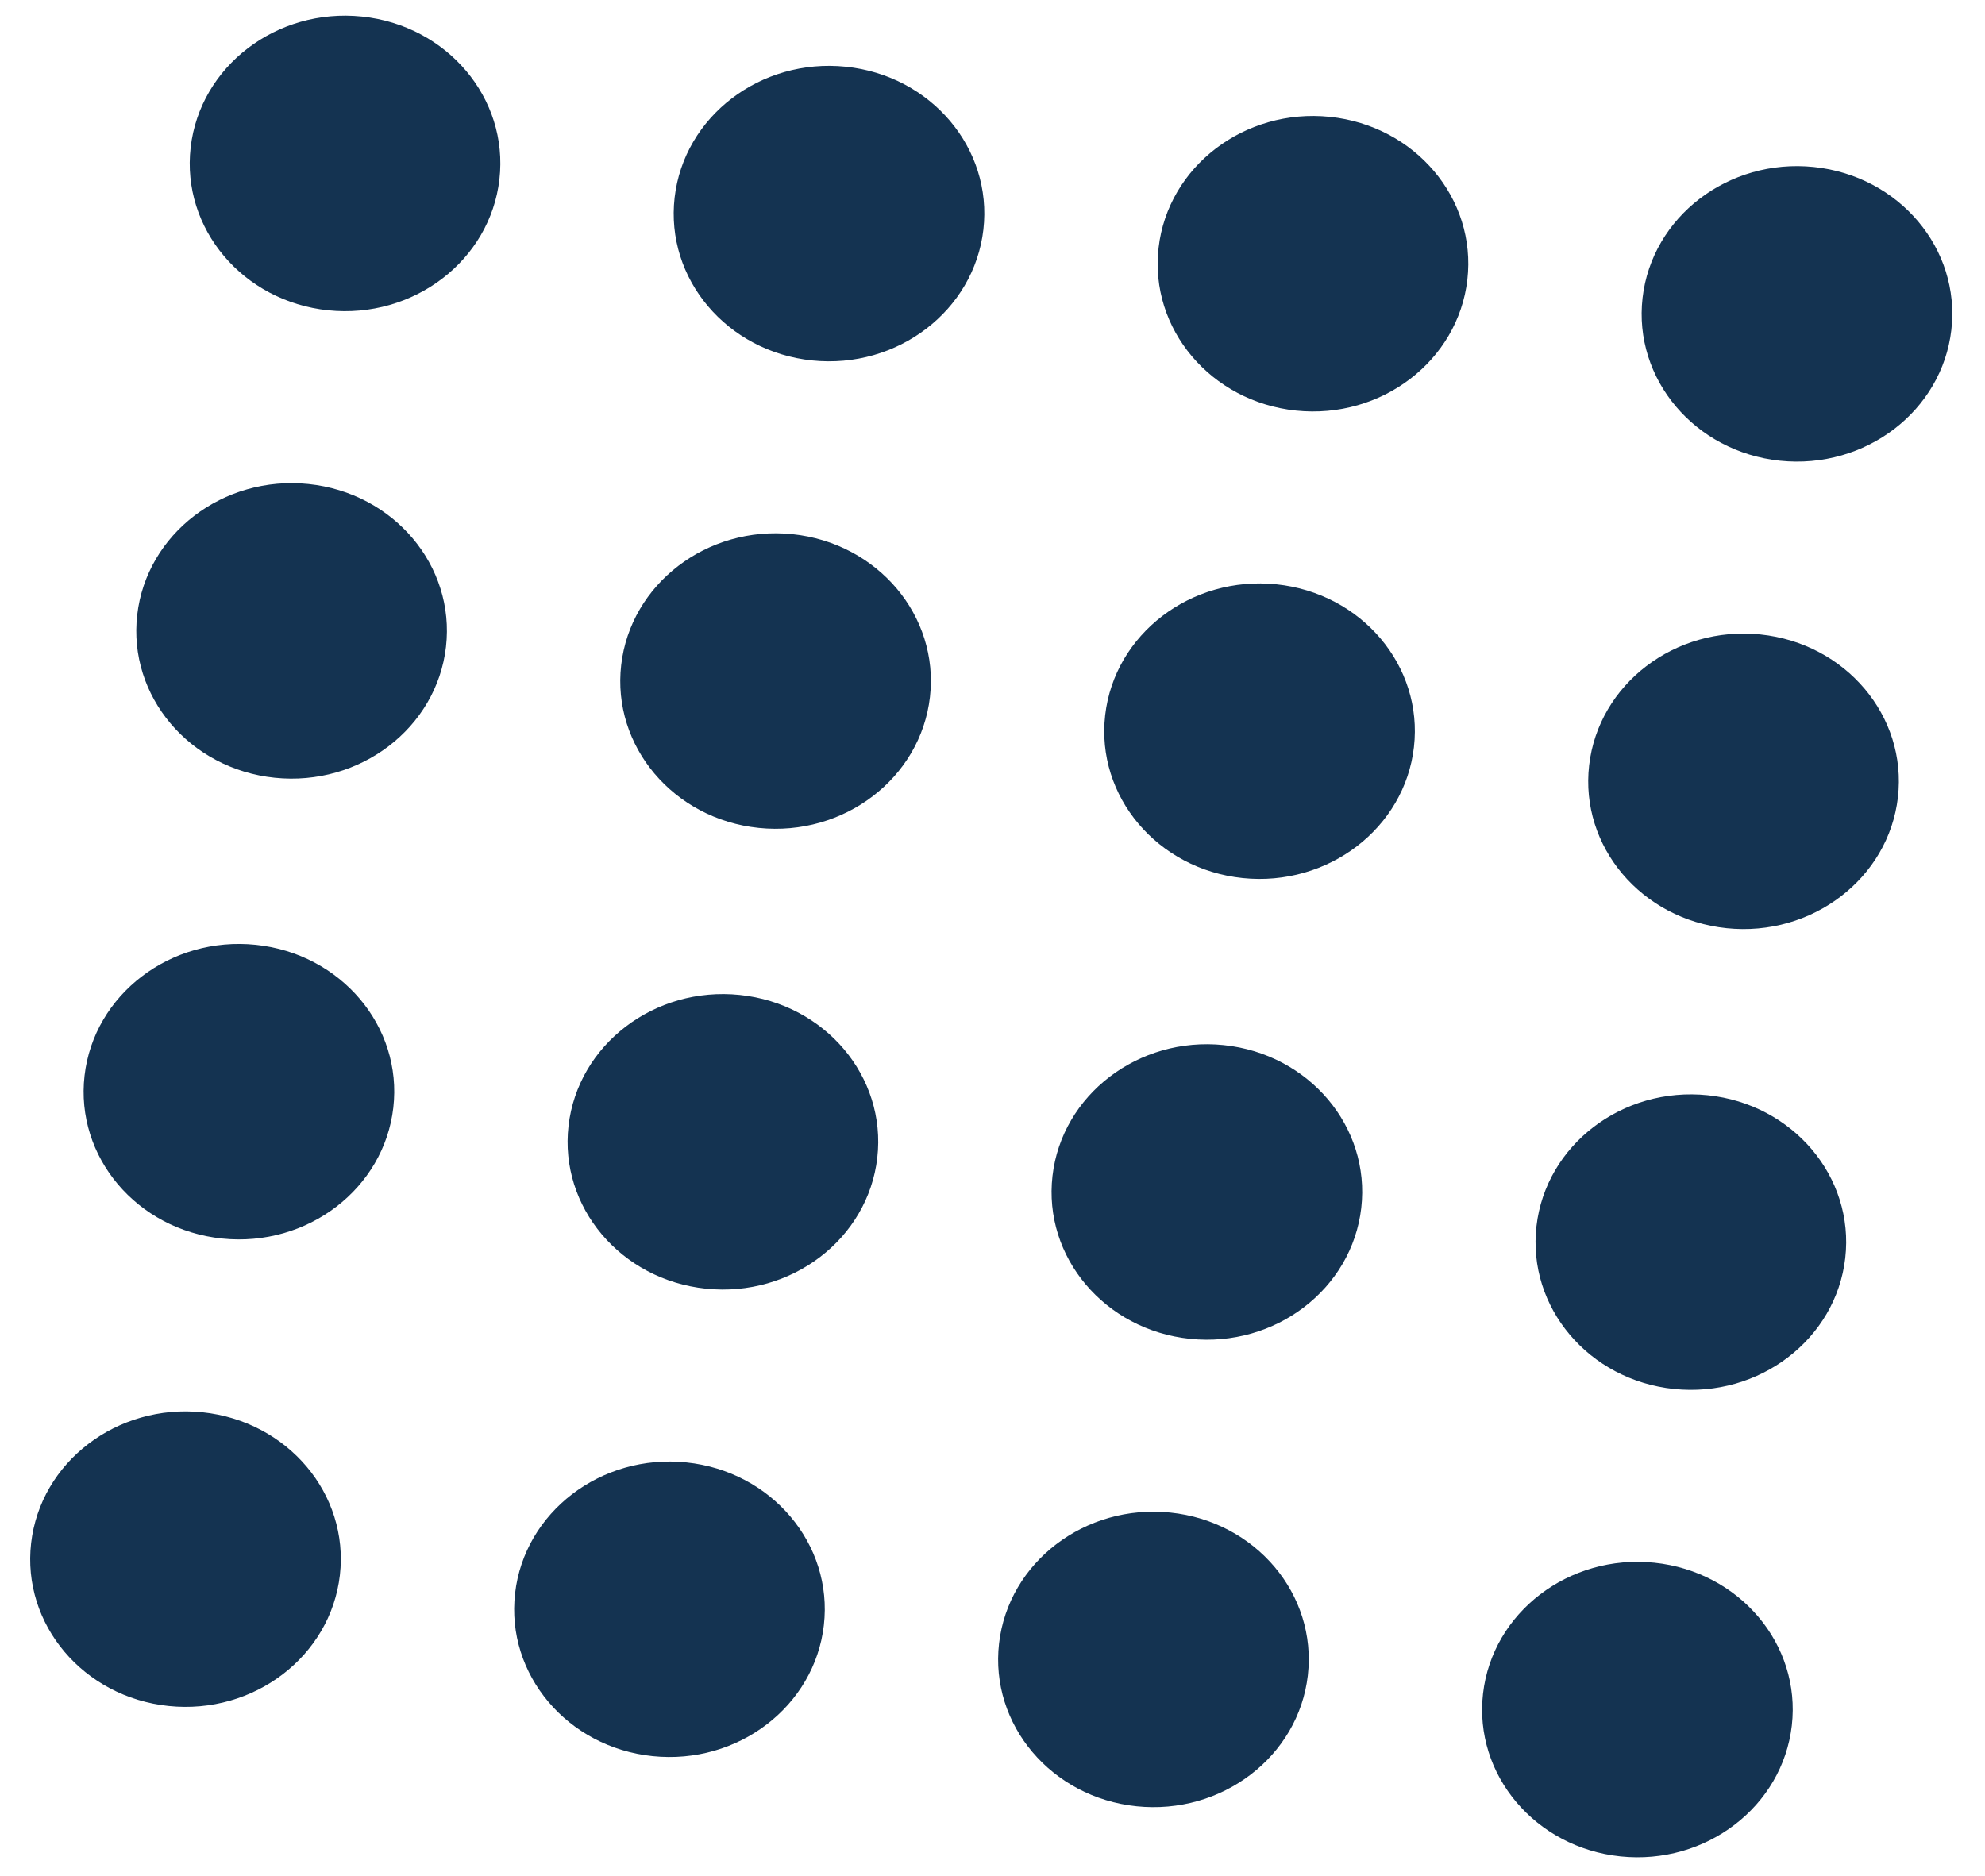
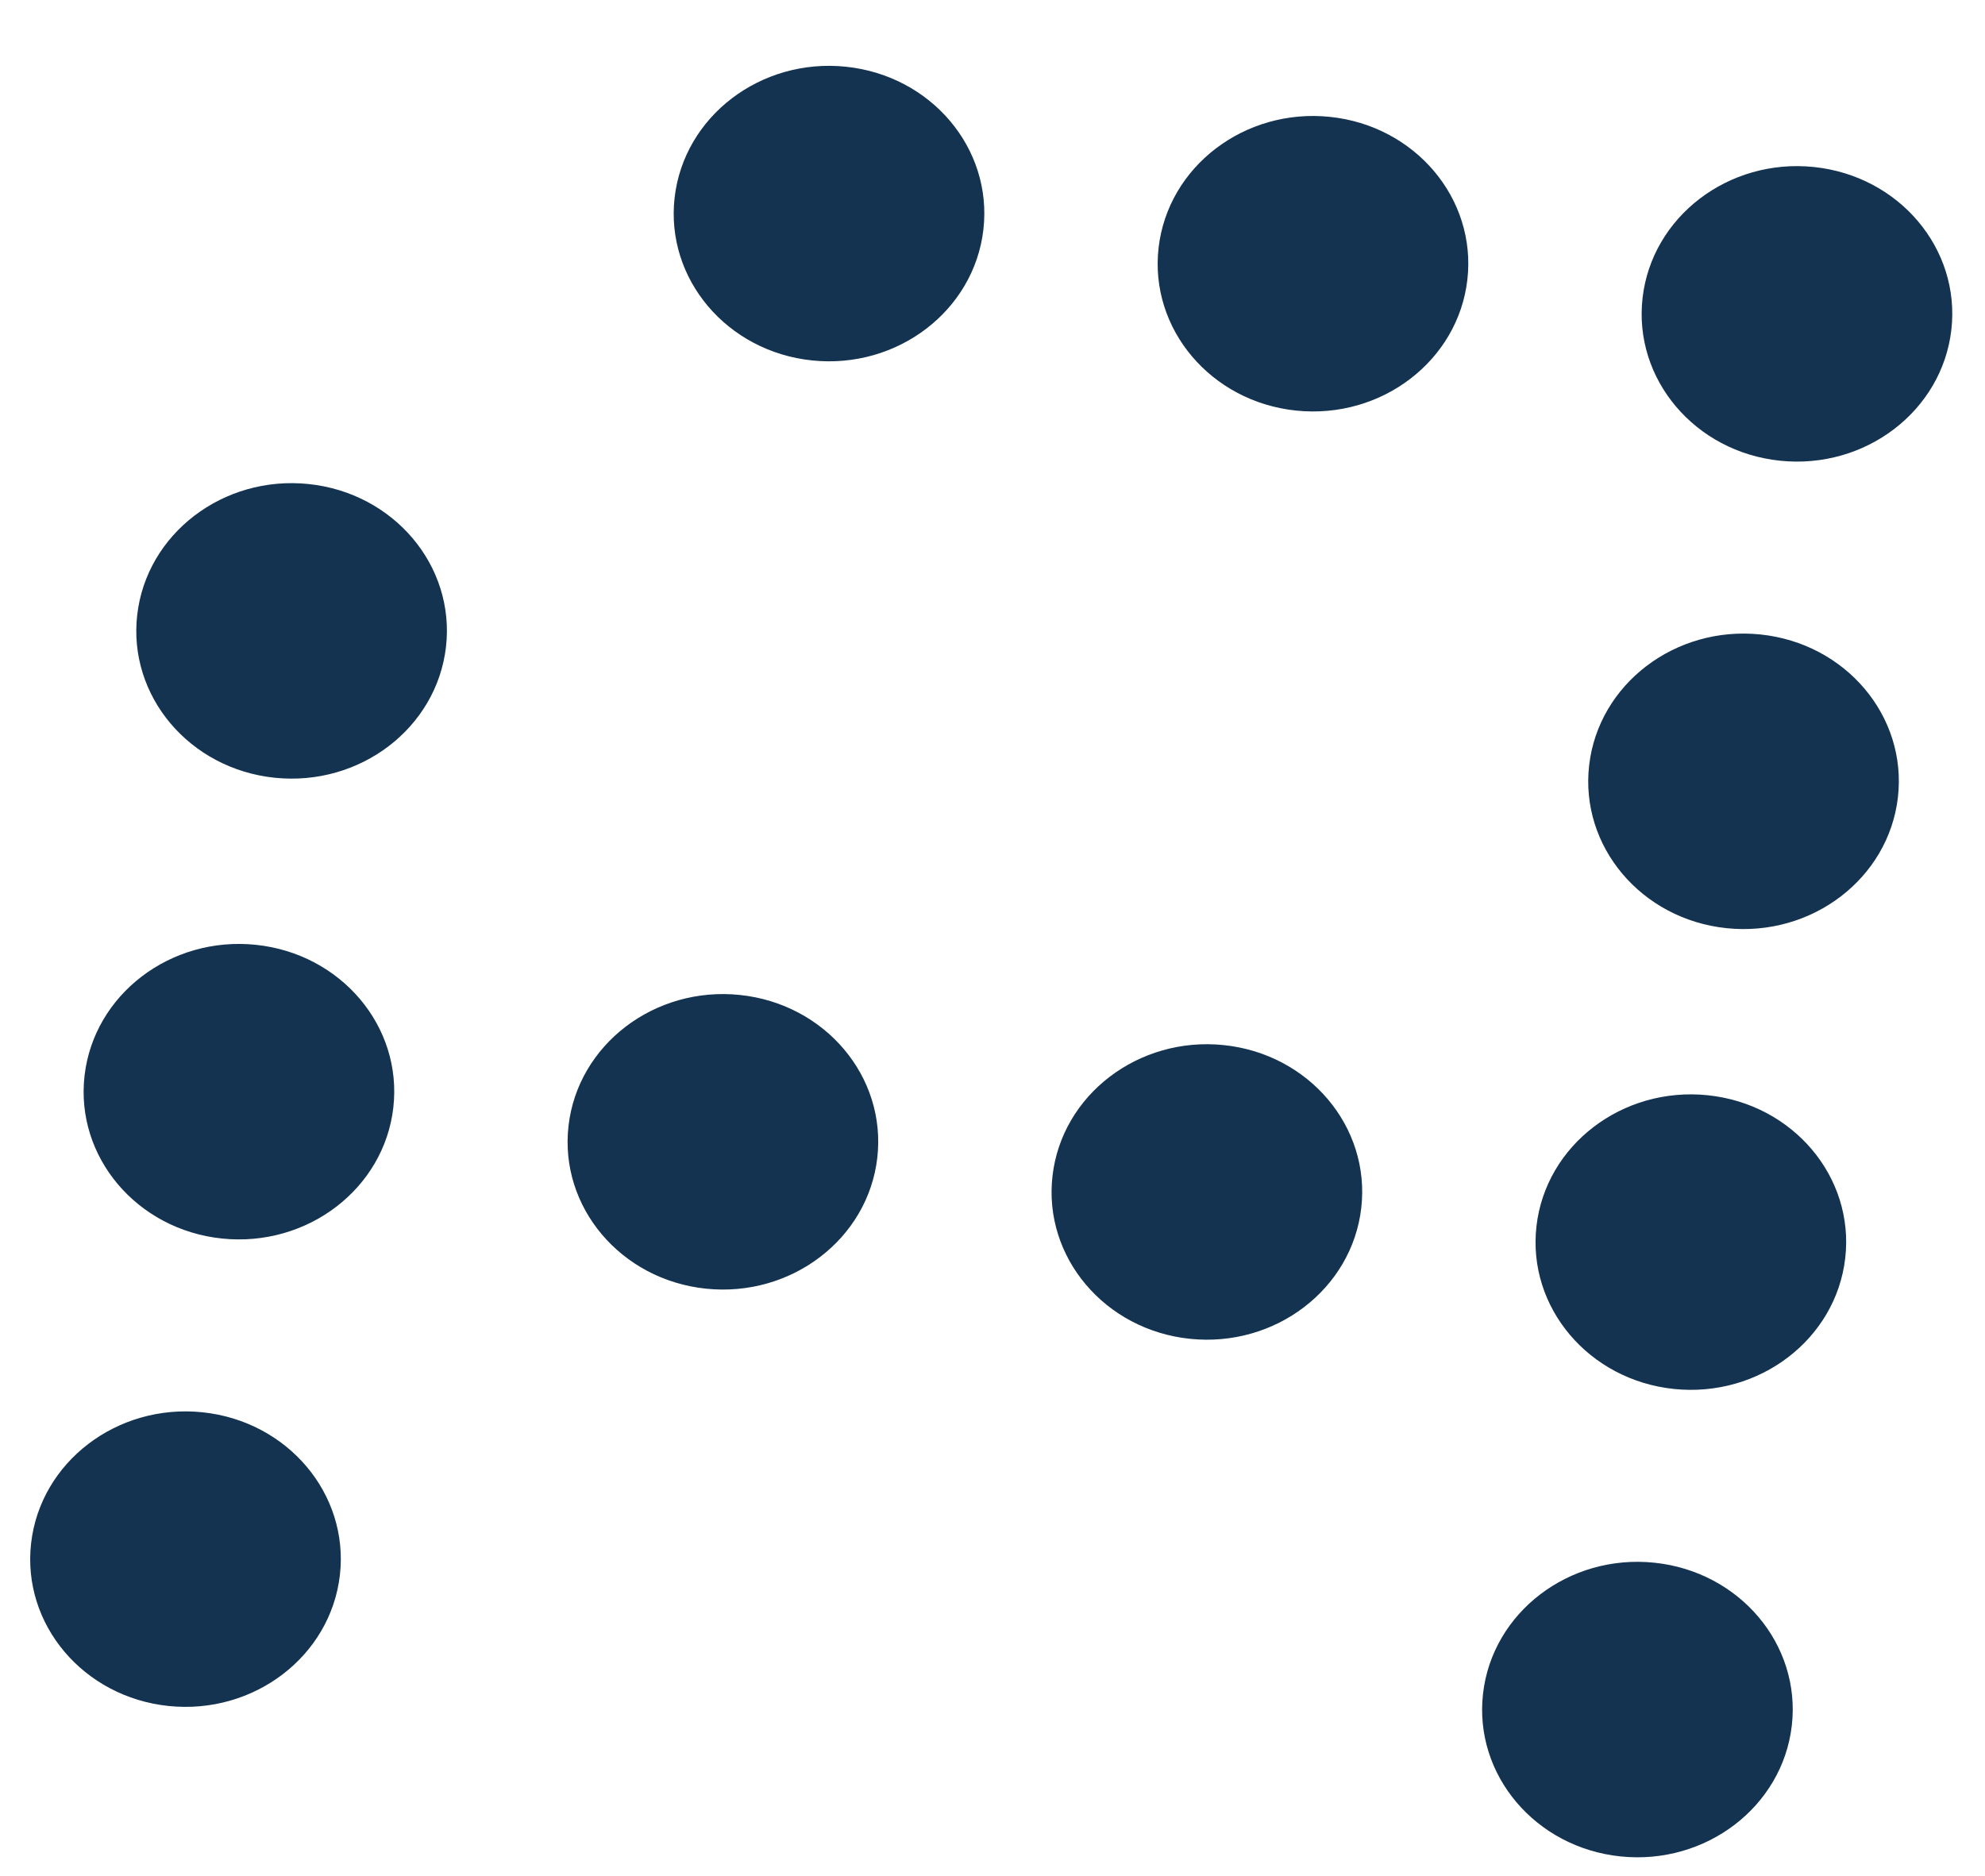
<svg xmlns="http://www.w3.org/2000/svg" width="311" height="294" viewBox="0 0 311 294" fill="none">
  <ellipse cx="23.175" cy="24.31" rx="23.175" ry="24.31" transform="matrix(0.114 -0.993 0.995 0.103 2.233 264.814)" fill="#143351" />
-   <ellipse cx="23.175" cy="24.31" rx="23.175" ry="24.31" transform="matrix(0.114 -0.993 0.995 0.103 78.06 272.672)" fill="#143351" />
-   <ellipse cx="23.175" cy="24.31" rx="23.175" ry="24.31" transform="matrix(0.114 -0.993 0.995 0.103 153.886 280.529)" fill="#143351" />
  <ellipse cx="23.175" cy="24.31" rx="23.175" ry="24.31" transform="matrix(0.114 -0.993 0.995 0.103 229.713 288.386)" fill="#143351" />
  <ellipse cx="23.175" cy="24.31" rx="23.175" ry="24.31" transform="matrix(0.114 -0.993 0.995 0.103 10.604 191.567)" fill="#143351" />
  <ellipse cx="23.175" cy="24.31" rx="23.175" ry="24.31" transform="matrix(0.114 -0.993 0.995 0.103 86.431 199.424)" fill="#143351" />
  <ellipse cx="23.175" cy="24.31" rx="23.175" ry="24.31" transform="matrix(0.114 -0.993 0.995 0.103 162.258 207.281)" fill="#143351" />
  <ellipse cx="23.175" cy="24.31" rx="23.175" ry="24.31" transform="matrix(0.114 -0.993 0.995 0.103 238.085 215.139)" fill="#143351" />
  <ellipse cx="23.175" cy="24.31" rx="23.175" ry="24.31" transform="matrix(0.114 -0.993 0.995 0.103 18.856 119.365)" fill="#143351" />
-   <ellipse cx="23.175" cy="24.31" rx="23.175" ry="24.31" transform="matrix(0.114 -0.993 0.995 0.103 94.683 127.222)" fill="#143351" />
-   <ellipse cx="23.175" cy="24.31" rx="23.175" ry="24.31" transform="matrix(0.114 -0.993 0.995 0.103 170.51 135.08)" fill="#143351" />
  <ellipse cx="23.175" cy="24.31" rx="23.175" ry="24.31" transform="matrix(0.114 -0.993 0.995 0.103 246.337 142.937)" fill="#143351" />
-   <ellipse cx="23.175" cy="24.31" rx="23.175" ry="24.31" transform="matrix(0.114 -0.993 0.995 0.103 27.228 46.117)" fill="#143351" />
  <ellipse cx="23.175" cy="24.31" rx="23.175" ry="24.31" transform="matrix(0.114 -0.993 0.995 0.103 103.055 53.975)" fill="#143351" />
  <ellipse cx="23.175" cy="24.31" rx="23.175" ry="24.31" transform="matrix(0.114 -0.993 0.995 0.103 178.881 61.832)" fill="#143351" />
  <ellipse cx="23.175" cy="24.31" rx="23.175" ry="24.31" transform="matrix(0.114 -0.993 0.995 0.103 254.708 69.689)" fill="#143351" />
</svg>